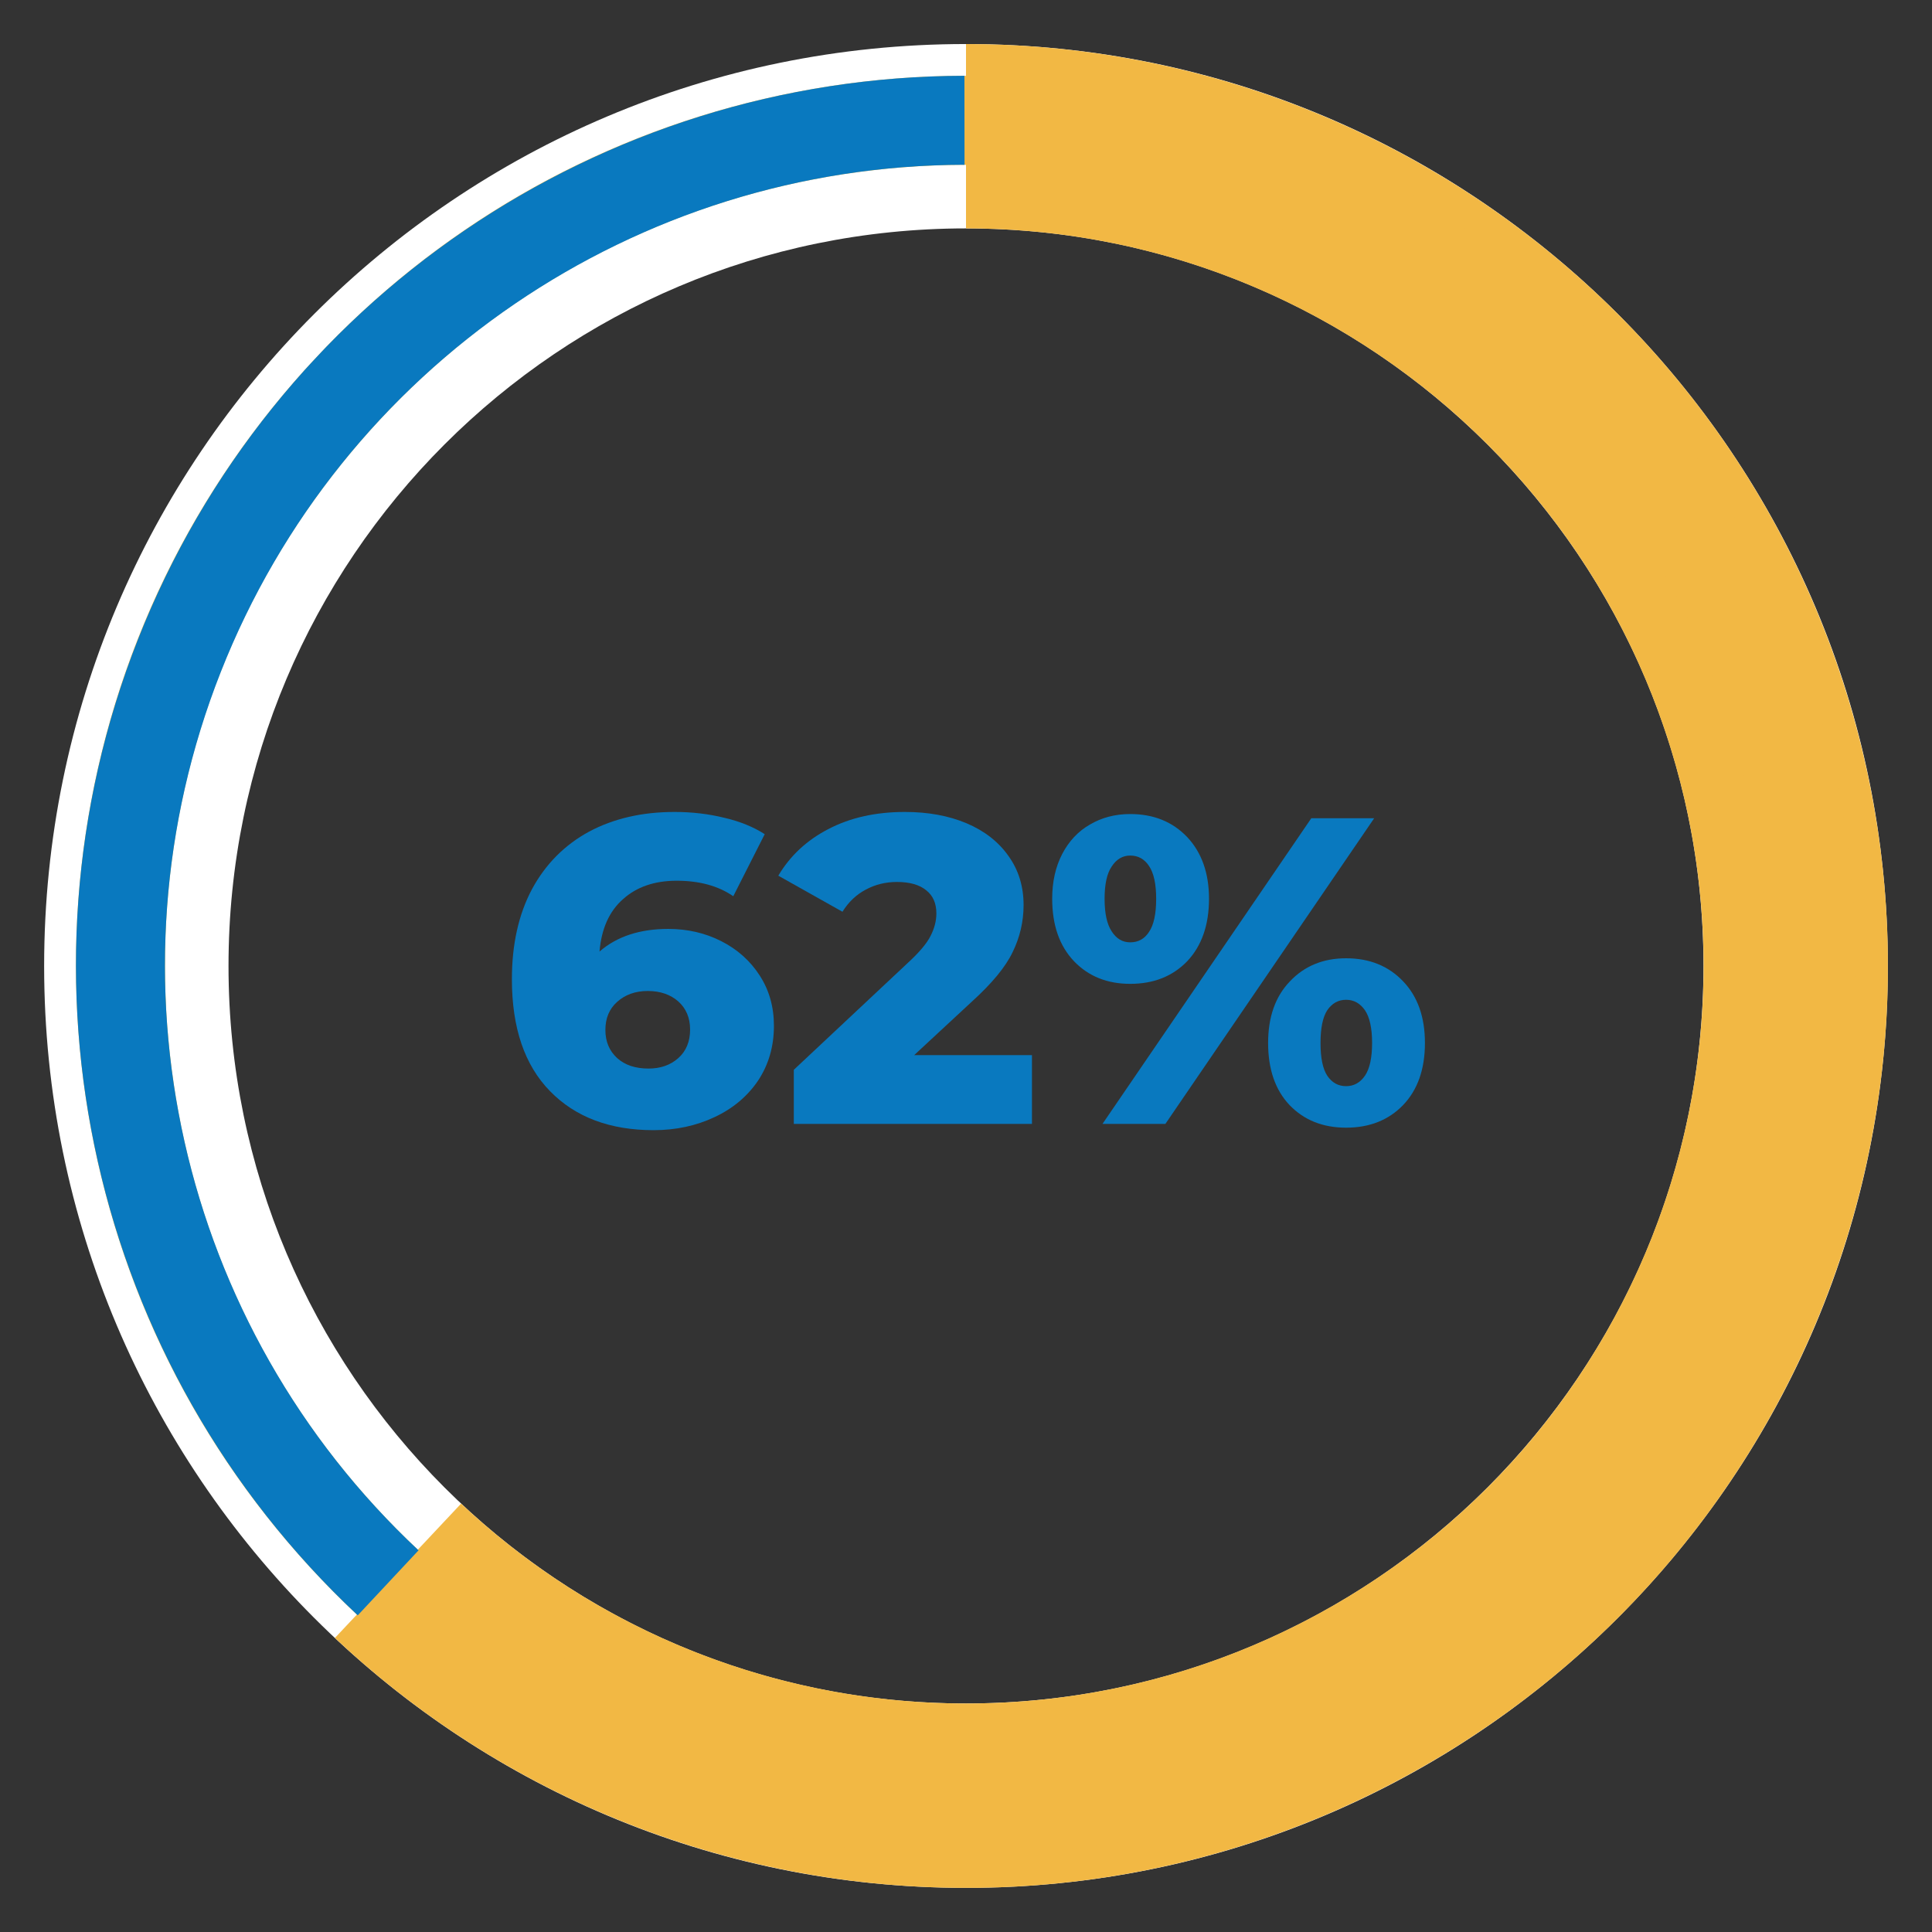
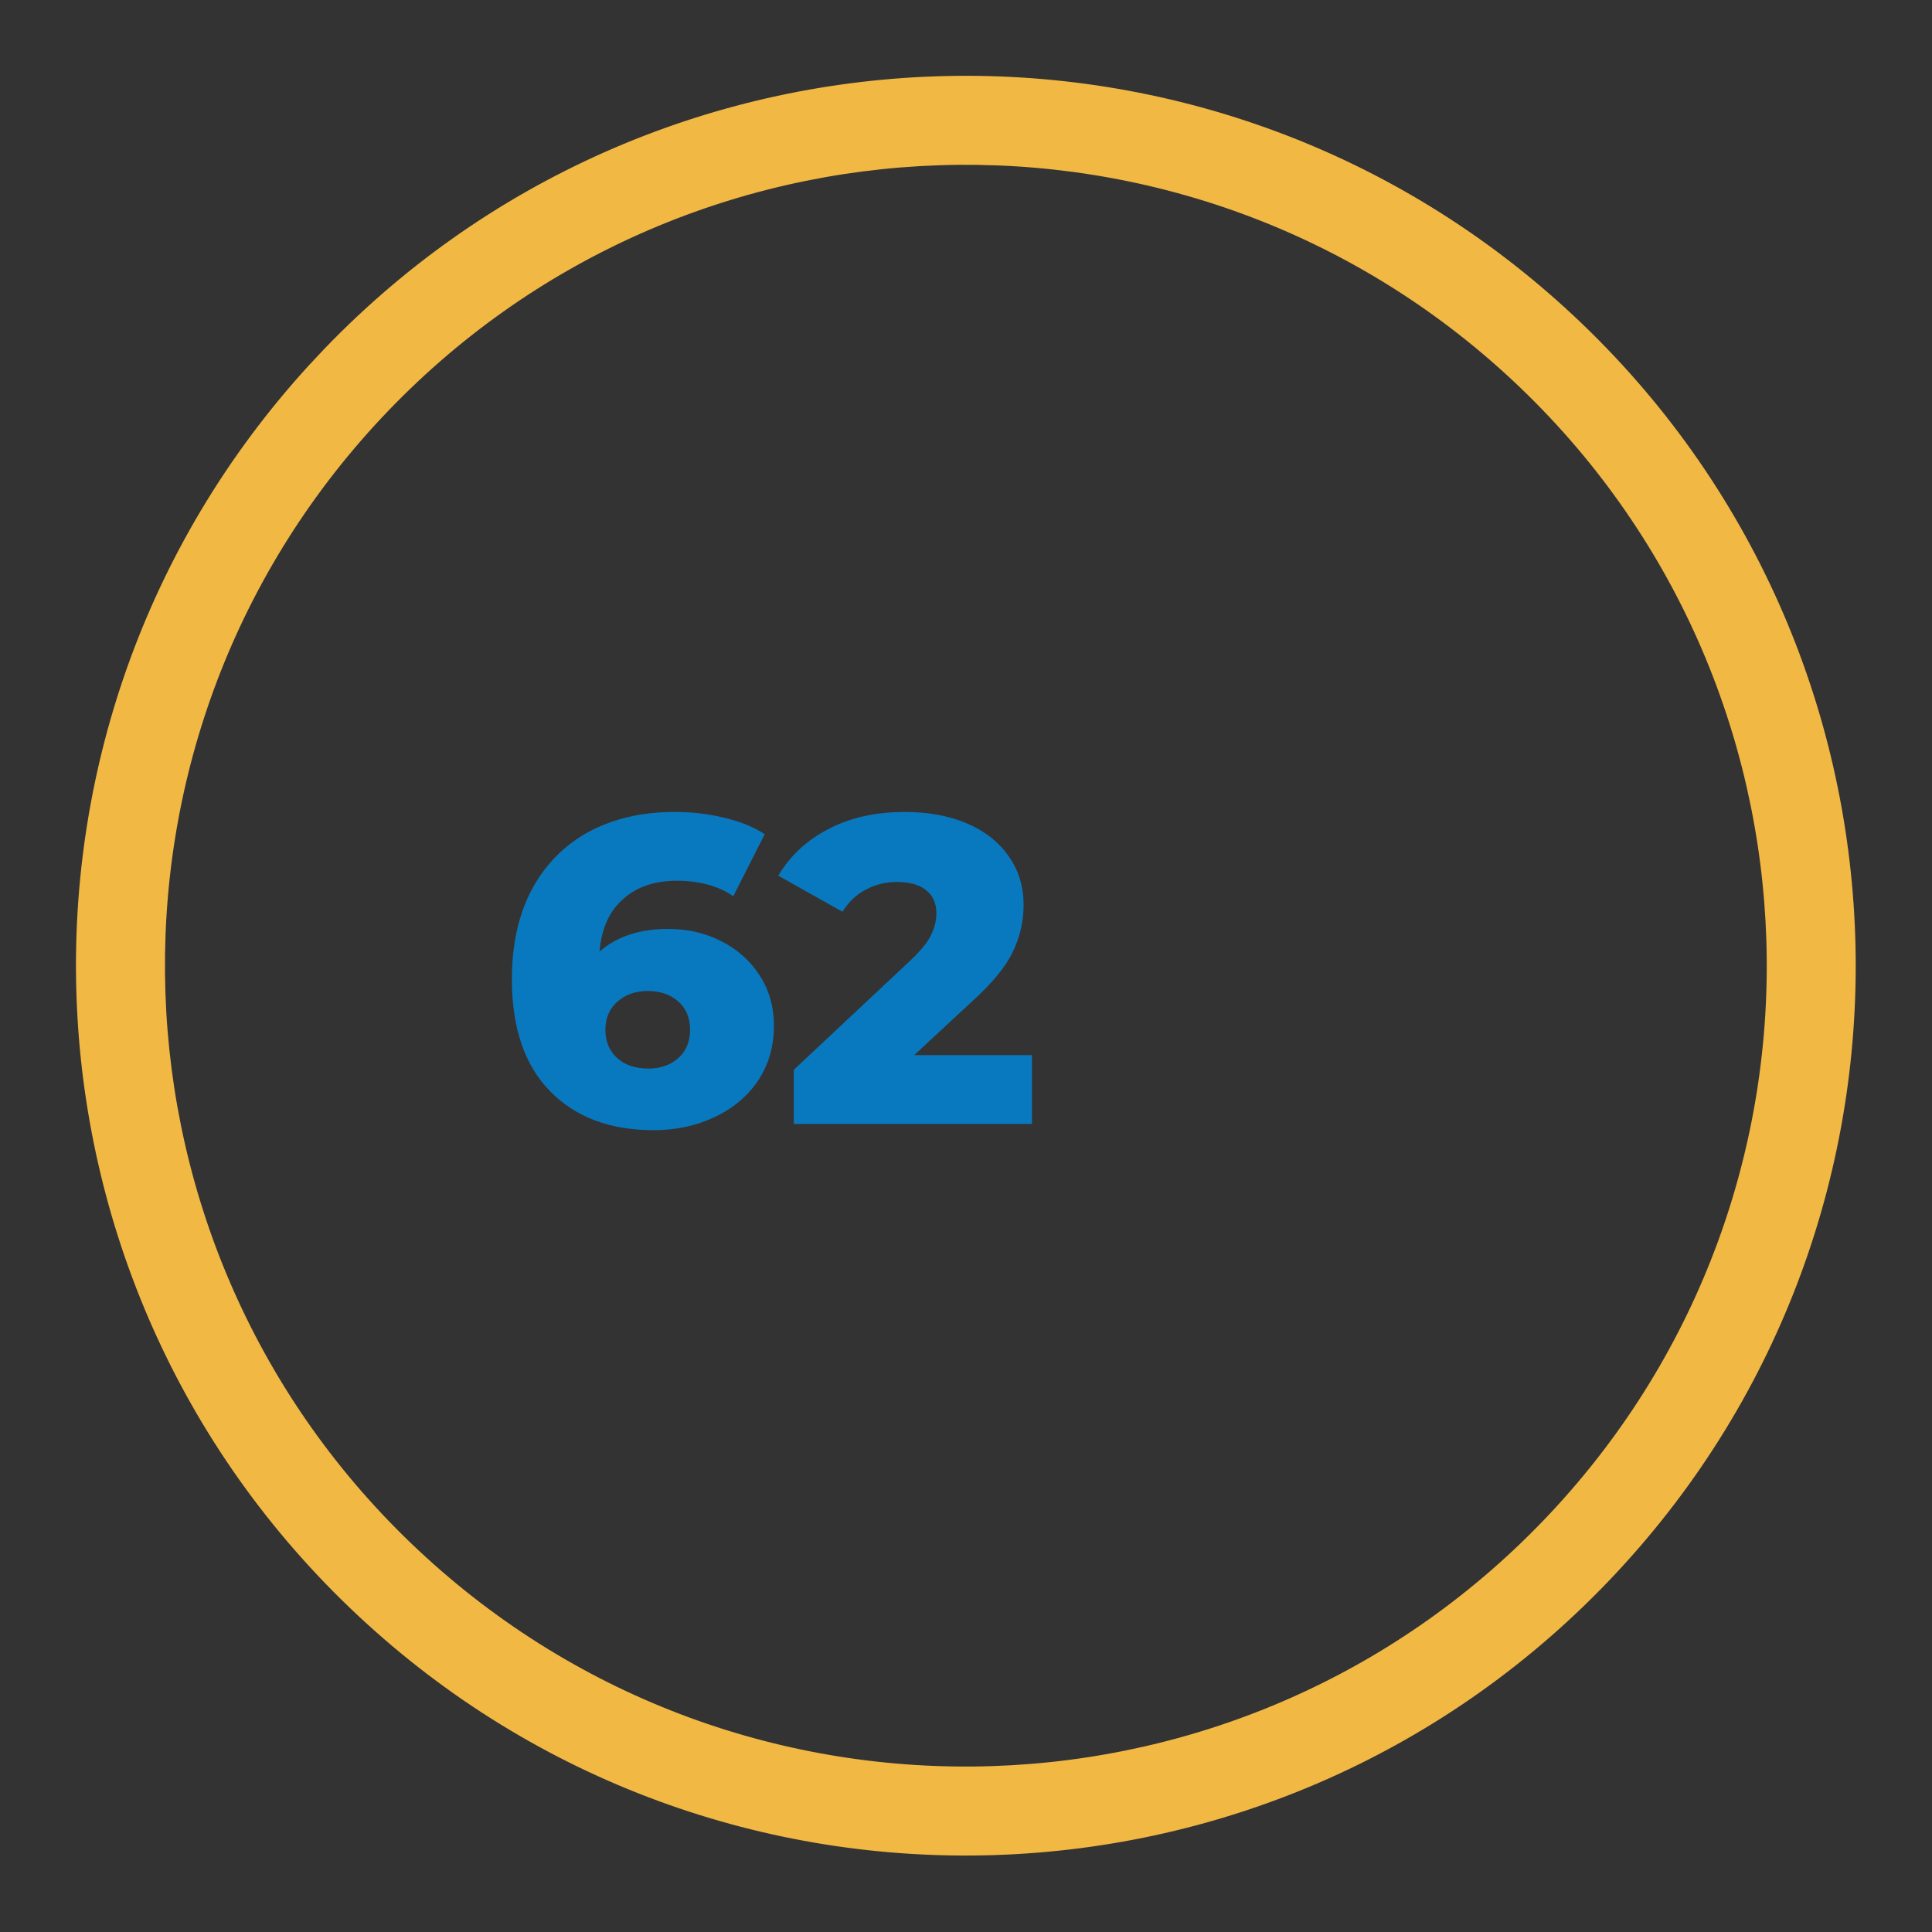
<svg xmlns="http://www.w3.org/2000/svg" width="96" zoomAndPan="magnify" viewBox="0 0 72 72" height="96" preserveAspectRatio="xMidYMid meet" version="1.0">
  <rect x="0" y="0" width="72" height="72" fill="#333333" stroke="none" />
  <defs>
    <g />
    <clipPath id="f0570de384">
-       <path d="M 1.645 1.641 L 70.355 1.641 L 70.355 70.355 L 1.645 70.355 Z M 1.645 1.641 " clip-rule="nonzero" />
-     </clipPath>
+       </clipPath>
    <clipPath id="0ece53d3d8">
-       <path d="M 36 1.641 C 54.977 1.641 70.355 17.023 70.355 36 C 70.355 54.973 54.977 70.355 36 70.355 C 17.023 70.355 1.645 54.973 1.645 36 C 1.645 17.023 17.023 1.641 36 1.641 L 36 8.512 C 20.82 8.512 8.516 20.82 8.516 36 C 8.516 51.18 20.82 63.484 36 63.484 C 51.18 63.484 63.484 51.18 63.484 36 C 63.484 20.82 51.18 8.512 36 8.512 Z M 36 1.641 " clip-rule="nonzero" />
+       <path d="M 36 1.641 C 54.977 1.641 70.355 17.023 70.355 36 C 70.355 54.973 54.977 70.355 36 70.355 C 17.023 70.355 1.645 54.973 1.645 36 C 1.645 17.023 17.023 1.641 36 1.641 L 36 8.512 C 20.82 8.512 8.516 20.82 8.516 36 C 8.516 51.18 20.82 63.484 36 63.484 C 51.18 63.484 63.484 51.18 63.484 36 C 63.484 20.82 51.18 8.512 36 8.512 M 36 1.641 " clip-rule="nonzero" />
    </clipPath>
    <clipPath id="92d9de612b">
      <path d="M 12.379 1.641 L 70.625 1.641 L 70.625 70.625 L 12.379 70.625 Z M 12.379 1.641 " clip-rule="nonzero" />
    </clipPath>
    <clipPath id="8adc17e40c">
-       <path d="M 36 1.641 C 51.418 1.641 64.945 11.91 69.09 26.762 C 73.238 41.609 66.984 57.402 53.797 65.387 C 40.609 73.375 23.719 71.598 12.48 61.043 L 17.184 56.035 C 26.176 64.477 39.688 65.898 50.238 59.508 C 60.789 53.121 65.789 40.488 62.473 28.609 C 59.156 16.73 48.332 8.512 36 8.512 Z M 36 1.641 " clip-rule="nonzero" />
-     </clipPath>
+       </clipPath>
    <clipPath id="bc280c30fe">
      <path d="M 2 2 L 70 2 L 70 70 L 2 70 Z M 2 2 " clip-rule="nonzero" />
    </clipPath>
    <clipPath id="c08fbce667">
      <path d="M 37.543 82.863 L -10.879 37.539 L 34.445 -10.887 L 82.867 34.438 Z M 37.543 82.863 " clip-rule="nonzero" />
    </clipPath>
    <clipPath id="bcf9655fc7">
      <path d="M 13.332 60.199 C -0.039 47.684 -0.734 26.695 11.781 13.324 C 24.301 -0.047 45.285 -0.738 58.656 11.777 C 72.027 24.293 72.723 45.277 60.207 58.648 C 47.691 72.023 26.703 72.715 13.332 60.199 L 15.598 57.777 C 27.633 69.043 46.52 68.418 57.785 56.383 C 69.051 44.348 68.426 25.461 56.391 14.195 C 44.355 2.934 25.469 3.559 14.203 15.59 C 2.941 27.625 3.562 46.516 15.598 57.777 Z M 13.332 60.199 " clip-rule="nonzero" />
    </clipPath>
    <clipPath id="9961c7c6c3">
      <path d="M 2 2 L 36 2 L 36 61 L 2 61 Z M 2 2 " clip-rule="nonzero" />
    </clipPath>
    <clipPath id="a949e8a49b">
      <path d="M 13.52 60.375 L -11.07 37.359 L 28.238 -4.633 L 52.828 18.383 Z M 13.52 60.375 " clip-rule="nonzero" />
    </clipPath>
    <clipPath id="6c8ae85b91">
-       <path d="M 13.332 60.199 C 3.402 50.902 0.152 36.484 5.141 23.828 C 10.129 11.172 22.336 2.848 35.941 2.824 L 35.945 6.141 C 23.703 6.16 12.715 13.656 8.227 25.047 C 3.738 36.438 6.66 49.414 15.598 57.777 Z M 13.332 60.199 " clip-rule="nonzero" />
-     </clipPath>
+       </clipPath>
  </defs>
  <g fill="#0979bf" fill-opacity="1">
    <g transform="translate(18.53, 41.884)">
      <g>
        <path d="M 6.375 -7.266 C 7.094 -7.266 7.75 -7.113 8.344 -6.812 C 8.945 -6.508 9.426 -6.082 9.781 -5.531 C 10.133 -4.988 10.312 -4.363 10.312 -3.656 C 10.312 -2.883 10.113 -2.203 9.719 -1.609 C 9.32 -1.023 8.781 -0.57 8.094 -0.25 C 7.414 0.07 6.66 0.234 5.828 0.234 C 4.203 0.234 2.914 -0.25 1.969 -1.219 C 1.02 -2.188 0.547 -3.578 0.547 -5.391 C 0.547 -6.691 0.797 -7.812 1.297 -8.75 C 1.805 -9.688 2.516 -10.398 3.422 -10.891 C 4.336 -11.379 5.398 -11.625 6.609 -11.625 C 7.266 -11.625 7.883 -11.551 8.469 -11.406 C 9.051 -11.27 9.551 -11.066 9.969 -10.797 L 8.797 -8.484 C 8.242 -8.867 7.539 -9.062 6.688 -9.062 C 5.863 -9.062 5.195 -8.832 4.688 -8.375 C 4.176 -7.926 3.883 -7.273 3.812 -6.422 C 4.457 -6.984 5.312 -7.266 6.375 -7.266 Z M 5.641 -2.062 C 6.086 -2.062 6.457 -2.191 6.75 -2.453 C 7.039 -2.711 7.188 -3.066 7.188 -3.516 C 7.188 -3.953 7.039 -4.301 6.75 -4.562 C 6.457 -4.82 6.078 -4.953 5.609 -4.953 C 5.148 -4.953 4.77 -4.816 4.469 -4.547 C 4.176 -4.285 4.031 -3.938 4.031 -3.5 C 4.031 -3.07 4.176 -2.723 4.469 -2.453 C 4.758 -2.191 5.148 -2.062 5.641 -2.062 Z M 5.641 -2.062 " />
      </g>
    </g>
  </g>
  <g fill="#0979bf" fill-opacity="1">
    <g transform="translate(29.099, 41.884)">
      <g>
        <path d="M 9.359 -2.562 L 9.359 0 L 0.484 0 L 0.484 -2.016 L 4.75 -6.016 C 5.164 -6.398 5.441 -6.727 5.578 -7 C 5.723 -7.281 5.797 -7.562 5.797 -7.844 C 5.797 -8.219 5.672 -8.504 5.422 -8.703 C 5.172 -8.91 4.805 -9.016 4.328 -9.016 C 3.91 -9.016 3.523 -8.922 3.172 -8.734 C 2.816 -8.547 2.523 -8.27 2.297 -7.906 L -0.094 -9.25 C 0.344 -9.988 0.961 -10.566 1.766 -10.984 C 2.578 -11.41 3.531 -11.625 4.625 -11.625 C 5.488 -11.625 6.254 -11.484 6.922 -11.203 C 7.586 -10.922 8.109 -10.516 8.484 -9.984 C 8.859 -9.461 9.047 -8.852 9.047 -8.156 C 9.047 -7.539 8.91 -6.957 8.641 -6.406 C 8.379 -5.852 7.867 -5.234 7.109 -4.547 L 4.969 -2.562 Z M 9.359 -2.562 " />
      </g>
    </g>
  </g>
  <g fill="#0979bf" fill-opacity="1">
    <g transform="translate(38.853, 41.884)">
      <g>
-         <path d="M 3.266 -5.219 C 2.41 -5.219 1.711 -5.5 1.172 -6.062 C 0.629 -6.633 0.359 -7.41 0.359 -8.391 C 0.359 -9.023 0.484 -9.582 0.734 -10.062 C 0.984 -10.539 1.328 -10.906 1.766 -11.156 C 2.203 -11.414 2.703 -11.547 3.266 -11.547 C 4.141 -11.547 4.848 -11.258 5.391 -10.688 C 5.93 -10.113 6.203 -9.348 6.203 -8.391 C 6.203 -7.41 5.93 -6.633 5.391 -6.062 C 4.848 -5.5 4.141 -5.219 3.266 -5.219 Z M 10.016 -11.391 L 12.359 -11.391 L 4.578 0 L 2.234 0 Z M 3.266 -6.766 C 3.566 -6.766 3.801 -6.895 3.969 -7.156 C 4.145 -7.414 4.234 -7.828 4.234 -8.391 C 4.234 -8.941 4.145 -9.348 3.969 -9.609 C 3.801 -9.867 3.566 -10 3.266 -10 C 2.984 -10 2.754 -9.863 2.578 -9.594 C 2.398 -9.332 2.312 -8.93 2.312 -8.391 C 2.312 -7.848 2.398 -7.441 2.578 -7.172 C 2.754 -6.898 2.984 -6.766 3.266 -6.766 Z M 11.312 0.141 C 10.445 0.141 9.742 -0.141 9.203 -0.703 C 8.672 -1.266 8.406 -2.035 8.406 -3.016 C 8.406 -3.984 8.676 -4.75 9.219 -5.312 C 9.758 -5.883 10.457 -6.172 11.312 -6.172 C 12.188 -6.172 12.895 -5.883 13.438 -5.312 C 13.977 -4.75 14.25 -3.984 14.25 -3.016 C 14.25 -2.035 13.977 -1.266 13.438 -0.703 C 12.895 -0.141 12.188 0.141 11.312 0.141 Z M 11.312 -1.406 C 11.602 -1.406 11.836 -1.535 12.016 -1.797 C 12.191 -2.055 12.281 -2.461 12.281 -3.016 C 12.281 -3.566 12.191 -3.973 12.016 -4.234 C 11.836 -4.492 11.602 -4.625 11.312 -4.625 C 11.02 -4.625 10.785 -4.492 10.609 -4.234 C 10.441 -3.973 10.359 -3.566 10.359 -3.016 C 10.359 -2.461 10.441 -2.055 10.609 -1.797 C 10.785 -1.535 11.02 -1.406 11.312 -1.406 Z M 11.312 -1.406 " />
-       </g>
+         </g>
    </g>
  </g>
  <g clip-path="url(#f0570de384)">
    <g clip-path="url(#0ece53d3d8)">
      <path fill="#ffffff" d="M 1.645 1.641 L 70.355 1.641 L 70.355 70.355 L 1.645 70.355 Z M 1.645 1.641 " fill-opacity="1" fill-rule="nonzero" />
    </g>
  </g>
  <g clip-path="url(#92d9de612b)">
    <g clip-path="url(#8adc17e40c)">
      <path fill="#f2b844" d="M 1.645 1.641 L 70.355 1.641 L 70.355 70.355 L 1.645 70.355 Z M 1.645 1.641 " fill-opacity="1" fill-rule="nonzero" />
    </g>
  </g>
  <g clip-path="url(#bc280c30fe)">
    <g clip-path="url(#c08fbce667)">
      <g clip-path="url(#bcf9655fc7)">
        <path fill="#f2b844" d="M 37.543 82.863 L -10.879 37.539 L 34.445 -10.887 L 82.867 34.438 Z M 37.543 82.863 " fill-opacity="1" fill-rule="nonzero" />
      </g>
    </g>
  </g>
  <g clip-path="url(#9961c7c6c3)">
    <g clip-path="url(#a949e8a49b)">
      <g clip-path="url(#6c8ae85b91)">
        <path fill="#0979bf" d="M 37.543 82.863 L -10.879 37.539 L 34.445 -10.887 L 82.867 34.438 Z M 37.543 82.863 " fill-opacity="1" fill-rule="nonzero" />
      </g>
    </g>
  </g>
</svg>